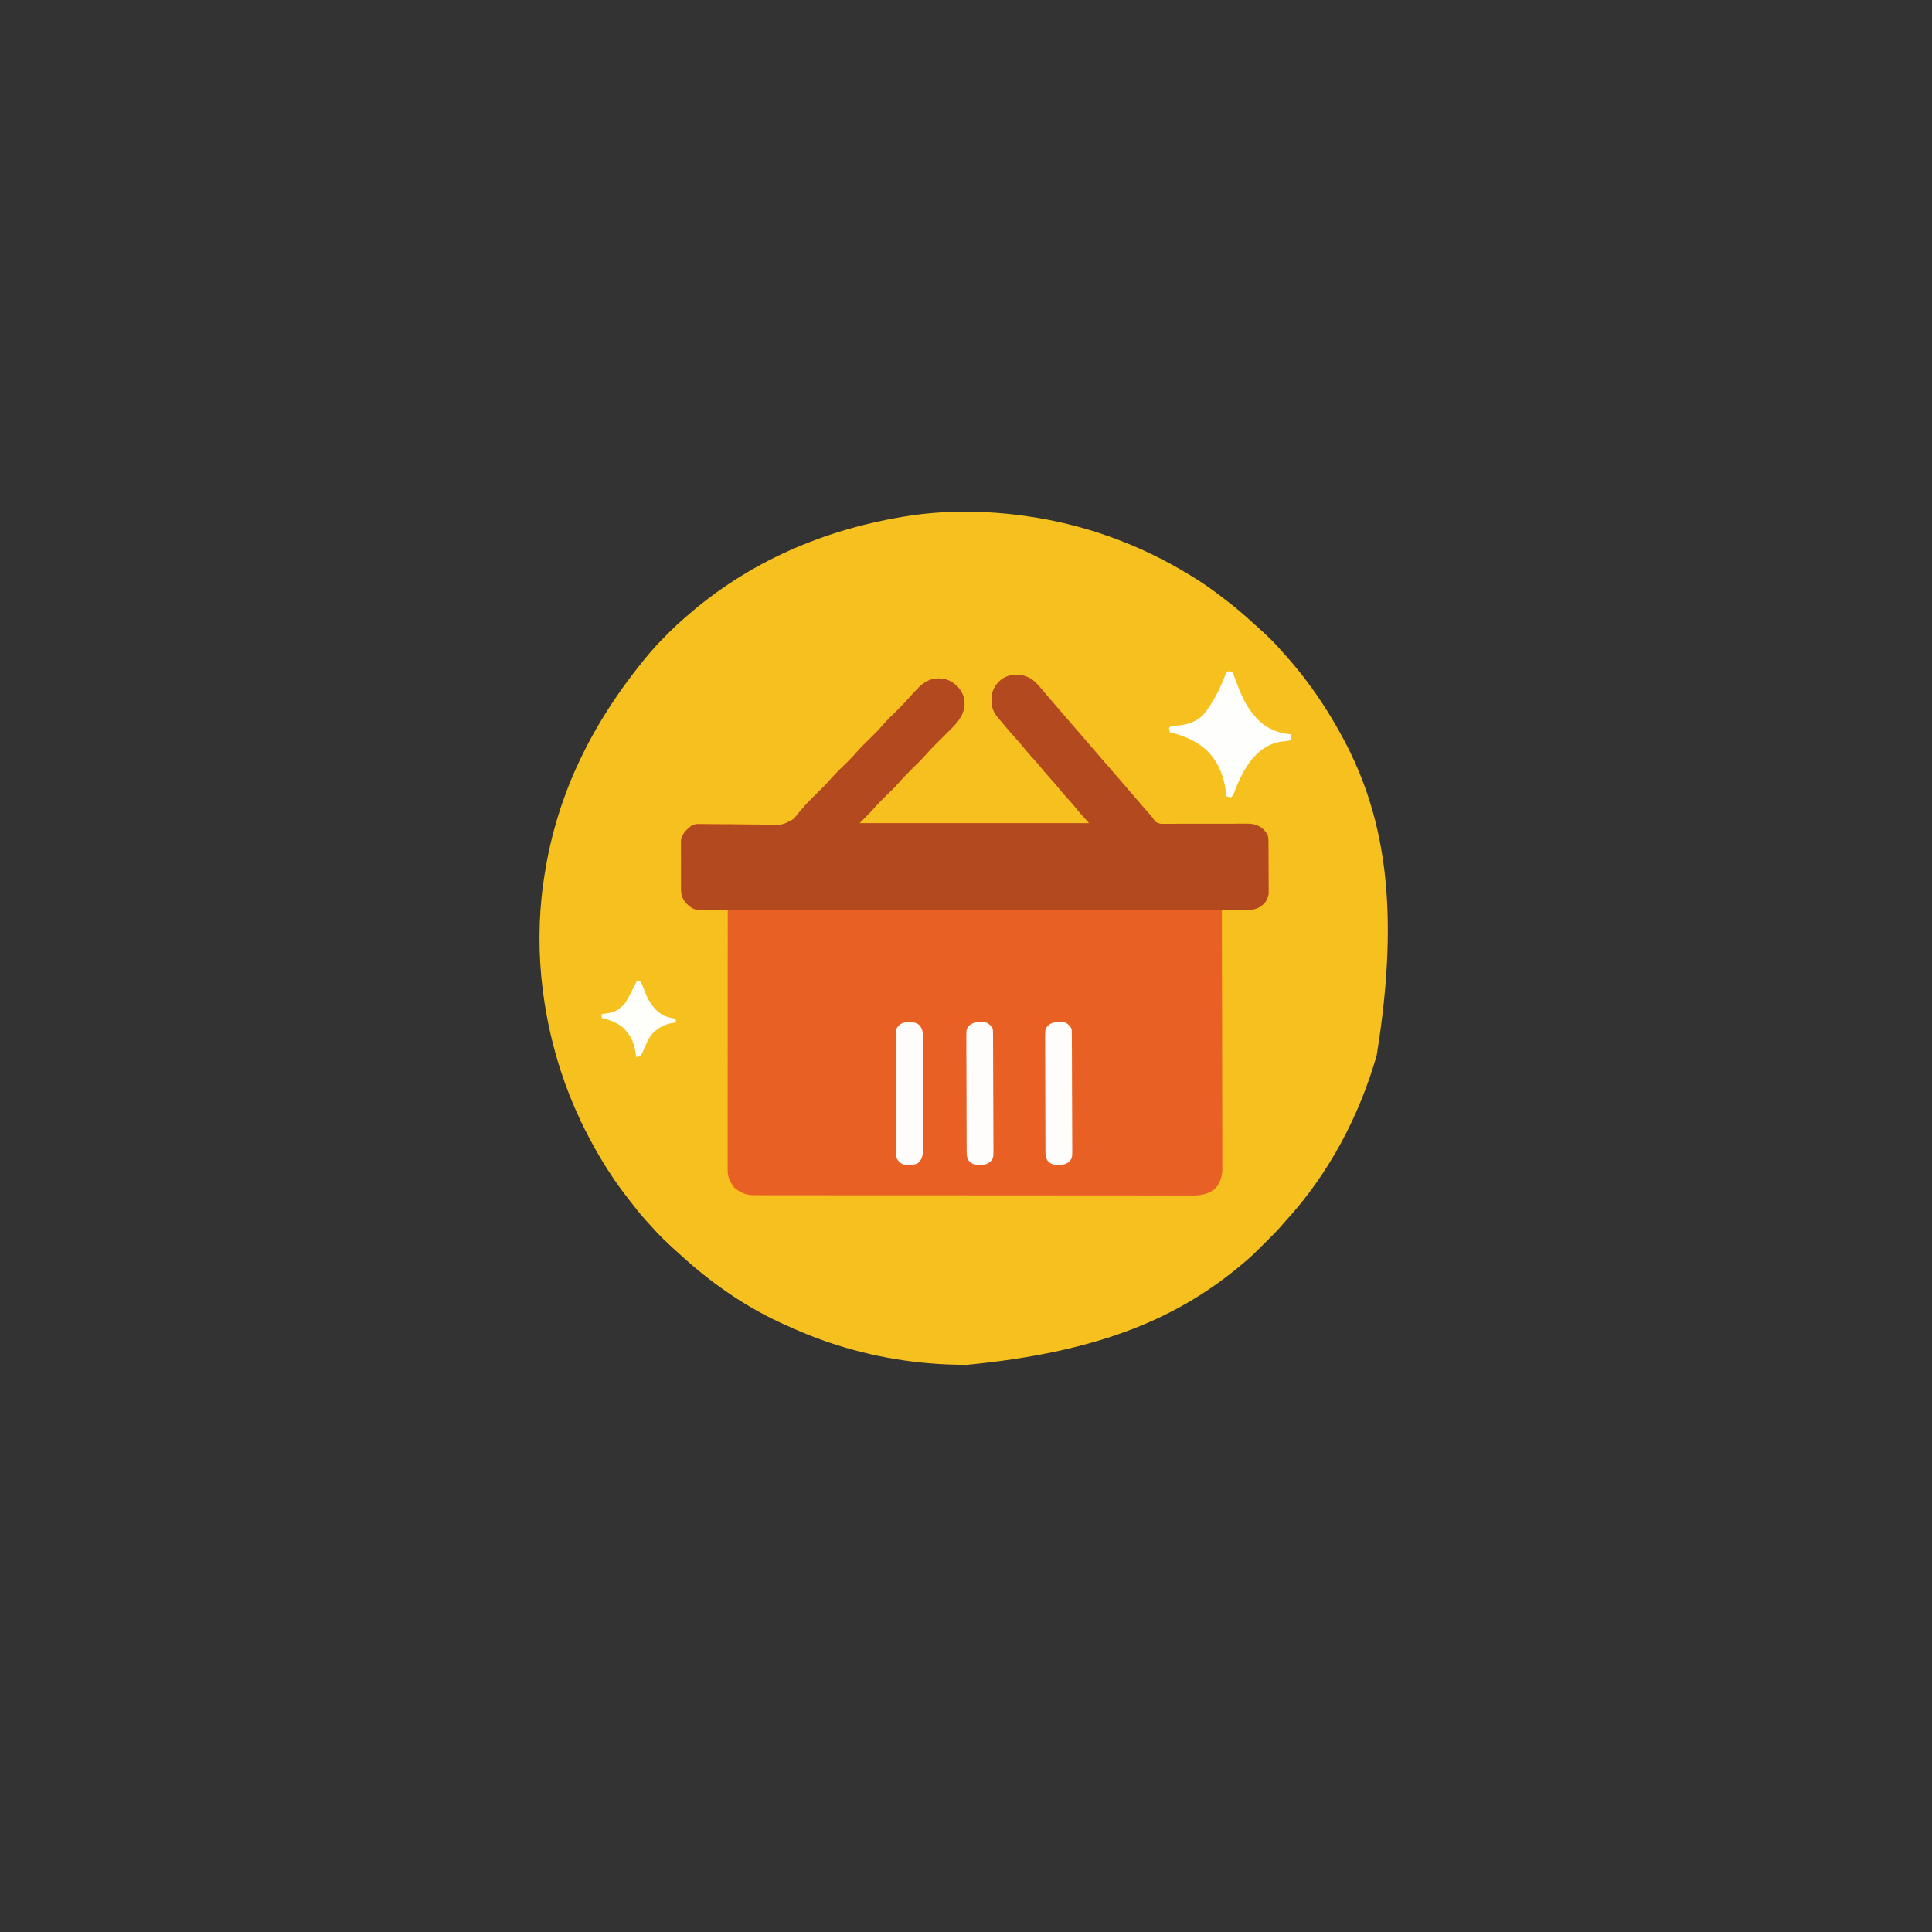
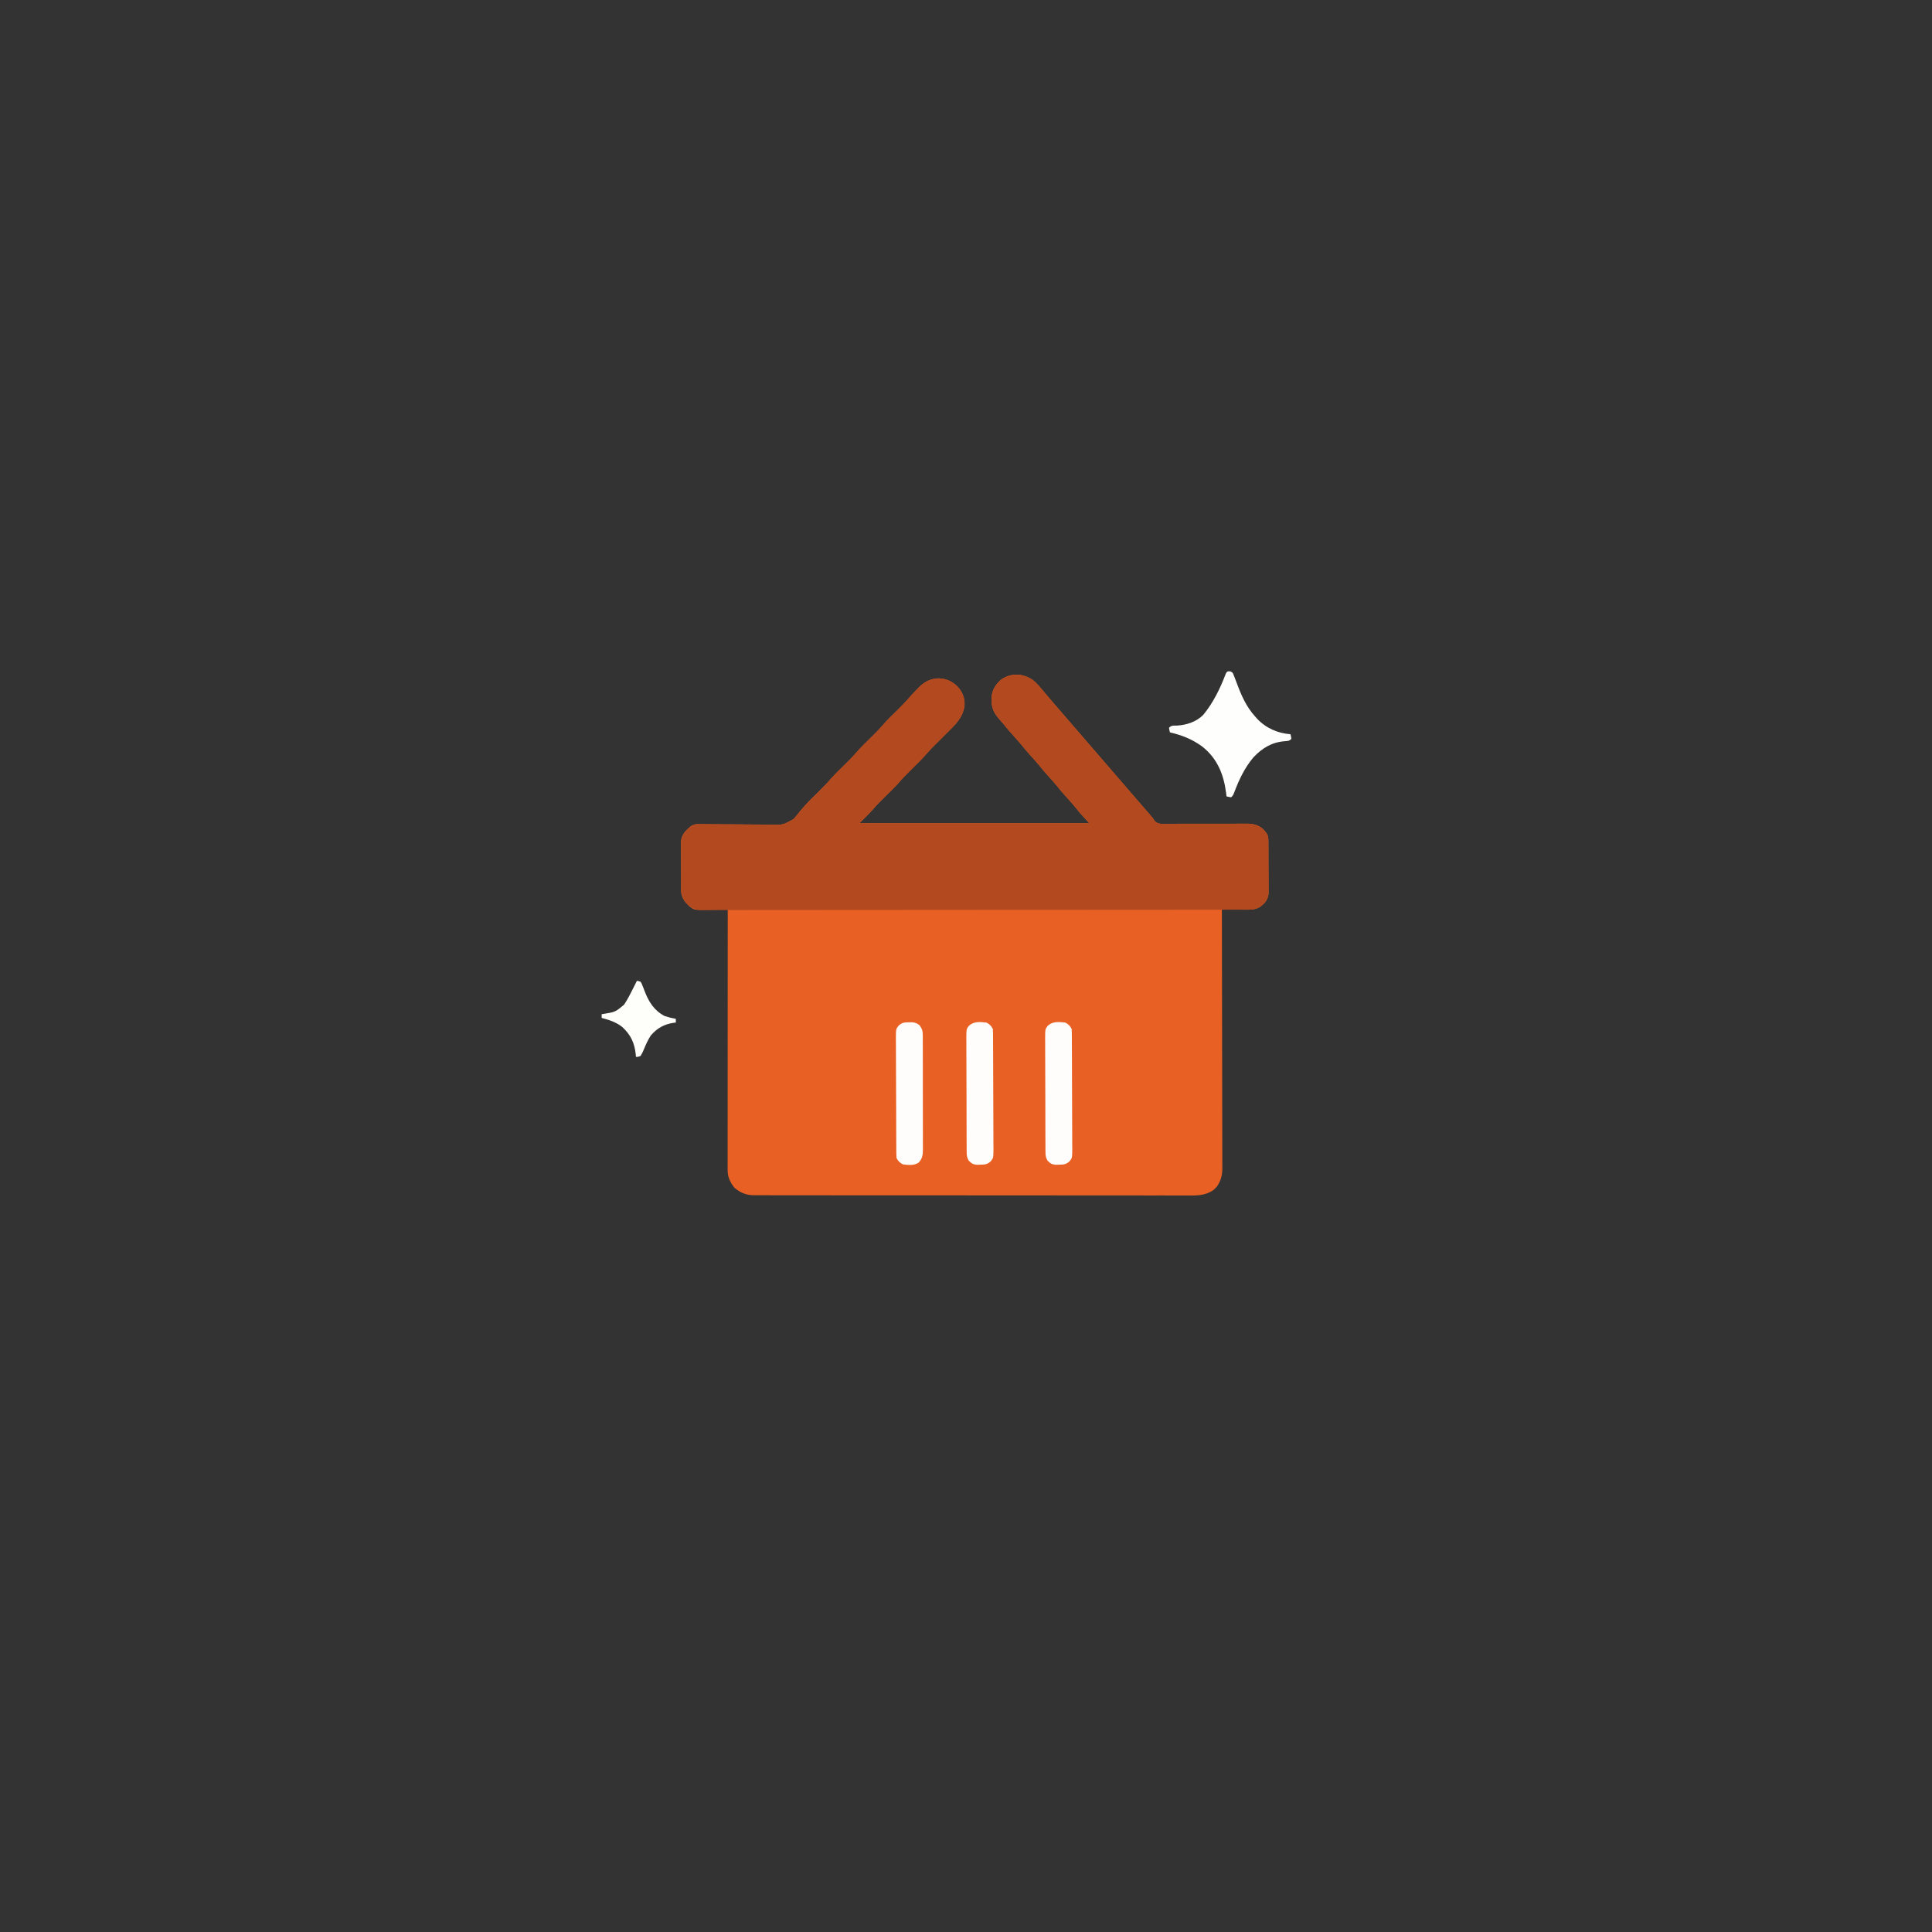
<svg xmlns="http://www.w3.org/2000/svg" width="2084" height="2084">
  <rect width="100%" height="100%" fill="#333333" stroke="none" />
-   <path d="M0 0 C1.923 0.257 1.923 0.257 3.885 0.52 C66.78 9.235 126.876 30.861 181 64 C181.863 64.523 182.727 65.047 183.616 65.586 C194.243 72.045 204.352 78.97 214.177 86.59 C215.918 87.936 217.669 89.266 219.426 90.59 C230.503 98.965 240.985 107.944 251.164 117.383 C253.77 119.788 256.409 122.148 259.062 124.5 C266.557 131.236 273.721 138.317 280.266 145.984 C282.259 148.301 284.316 150.554 286.375 152.812 C291.1 158.068 295.622 163.453 300 169 C300.566 169.715 301.132 170.431 301.715 171.167 C316.358 189.769 329.395 209.369 341 230 C341.492 230.866 341.984 231.732 342.49 232.625 C391.461 319.257 409.041 420.912 383.09 582 C364.44 647.587 331.486 709.936 285.336 760.418 C284.087 761.798 282.844 763.184 281.641 764.604 C276.214 770.977 270.301 776.85 264.376 782.755 C262.566 784.559 260.762 786.368 258.959 788.178 C253.144 793.996 247.318 799.723 241 805 C240.375 805.532 239.749 806.064 239.105 806.612 C170.863 864.448 86.423 902.181 -58.75 916.188 C-59.647 916.187 -60.545 916.186 -61.469 916.185 C-111.482 916.072 -160.627 908.091 -208 892 C-208.991 891.665 -209.983 891.33 -211.004 890.985 C-225.338 886.088 -239.195 880.218 -253 874 C-253.756 873.665 -254.512 873.331 -255.291 872.986 C-293.978 855.84 -330.459 831.094 -362 803 C-363.296 801.853 -363.296 801.853 -364.617 800.684 C-367.094 798.472 -369.55 796.241 -372 794 C-372.509 793.536 -373.018 793.072 -373.543 792.594 C-382.454 784.466 -391.281 776.315 -399.137 767.141 C-401.289 764.668 -403.52 762.277 -405.75 759.875 C-411.046 754.066 -415.881 747.955 -420.669 741.725 C-421.911 740.115 -423.168 738.518 -424.426 736.922 C-437.325 720.455 -448.711 703.207 -459 685 C-459.518 684.084 -460.037 683.169 -460.571 682.225 C-489.633 630.594 -508.137 574.739 -516 516 C-516.248 514.166 -516.248 514.166 -516.5 512.295 C-521.335 474.563 -521.339 434.673 -516 397 C-515.903 396.305 -515.806 395.61 -515.706 394.894 C-503.603 308.78 -468.51 228.948 -401.633 148.844 C-399.638 146.689 -397.713 144.512 -395.801 142.285 C-391.442 137.283 -386.763 132.617 -382.062 127.938 C-380.78 126.649 -380.78 126.649 -379.471 125.334 C-374.476 120.347 -369.368 115.581 -364 111 C-362.917 110.051 -361.835 109.1 -360.754 108.148 C-295.333 51.082 -213.512 14.108 -119 0 C-117.734 -0.179 -116.469 -0.359 -115.165 -0.543 C-77.506 -5.607 -37.624 -5.082 0 0 Z " fill="#F6C01E" transform="translate(1102,556)" />
  <path d="M0 0 C5.604 4.497 10.007 10.258 14.576 15.761 C17.236 18.941 19.964 22.062 22.688 25.188 C26.872 30.006 31.039 34.838 35.188 39.688 C41.488 47.05 47.835 54.37 54.188 61.688 C61.038 69.579 67.876 77.48 74.67 85.42 C80.478 92.203 86.334 98.944 92.188 105.688 C99.032 113.572 105.865 121.464 112.651 129.398 C117.015 134.498 121.413 139.568 125.824 144.627 C126.336 145.215 126.848 145.804 127.375 146.41 C127.822 146.923 128.27 147.436 128.73 147.965 C130.188 149.688 130.188 149.688 131.656 152.258 C135.492 155.939 139.021 155.364 144.153 155.283 C145.671 155.29 145.671 155.29 147.22 155.296 C149.417 155.301 151.614 155.295 153.811 155.279 C157.292 155.254 160.772 155.258 164.253 155.271 C171.648 155.292 179.043 155.272 186.438 155.25 C194.994 155.229 203.549 155.224 212.105 155.251 C215.529 155.254 218.951 155.233 222.375 155.21 C224.485 155.213 226.594 155.216 228.704 155.221 C229.651 155.208 230.598 155.195 231.573 155.182 C238.58 155.235 243.968 156.792 249.246 161.539 C249.701 162.124 250.156 162.71 250.625 163.312 C251.098 163.903 251.571 164.493 252.059 165.102 C254.411 168.407 254.324 170.758 254.349 174.786 C254.358 176.068 254.368 177.35 254.378 178.67 C254.383 180.077 254.387 181.484 254.391 182.891 C254.396 184.331 254.402 185.771 254.408 187.211 C254.418 190.234 254.424 193.257 254.428 196.28 C254.433 200.145 254.457 204.009 254.486 207.873 C254.504 210.85 254.51 213.827 254.511 216.804 C254.514 218.228 254.522 219.652 254.535 221.077 C254.552 223.075 254.549 225.073 254.544 227.071 C254.548 228.207 254.551 229.342 254.555 230.512 C253.954 235.706 251.835 239.625 247.812 242.938 C247.248 243.417 246.683 243.897 246.102 244.391 C241.258 247.672 236.759 247.963 231.043 247.883 C229.888 247.879 229.888 247.879 228.71 247.874 C226.265 247.863 223.82 247.838 221.375 247.812 C219.712 247.802 218.048 247.793 216.385 247.785 C212.319 247.763 208.253 247.729 204.188 247.688 C204.189 248.293 204.191 248.899 204.192 249.524 C204.282 285.448 204.35 321.372 204.392 357.296 C204.397 361.611 204.402 365.925 204.407 370.24 C204.409 371.528 204.409 371.528 204.41 372.843 C204.428 386.746 204.459 400.65 204.496 414.553 C204.534 428.822 204.556 443.09 204.564 457.359 C204.569 466.162 204.587 474.965 204.619 483.768 C204.64 489.806 204.647 495.844 204.642 501.883 C204.639 505.366 204.643 508.848 204.664 512.331 C204.684 516.111 204.679 519.891 204.669 523.672 C204.686 525.313 204.686 525.313 204.704 526.988 C204.644 534.713 203.067 540.616 198.582 546.957 C198.06 547.466 197.538 547.975 197 548.5 C196.236 549.283 196.236 549.283 195.457 550.082 C185.65 557.02 176.019 556.247 164.505 556.182 C162.477 556.185 160.448 556.19 158.419 556.197 C152.853 556.209 147.287 556.197 141.72 556.181 C135.714 556.168 129.708 556.178 123.702 556.185 C113.297 556.194 102.893 556.188 92.488 556.172 C81.574 556.154 70.66 556.145 59.746 556.145 C58.727 556.145 58.727 556.145 57.688 556.145 C54.931 556.145 52.173 556.145 49.416 556.145 C23.56 556.147 -2.297 556.127 -28.154 556.096 C-51.128 556.069 -74.102 556.057 -97.076 556.058 C-98.552 556.058 -100.028 556.058 -101.503 556.058 C-102.233 556.058 -102.962 556.058 -103.714 556.058 C-107.386 556.059 -111.058 556.059 -114.731 556.059 C-115.455 556.059 -116.18 556.059 -116.926 556.059 C-136.124 556.06 -155.321 556.051 -174.519 556.038 C-175.202 556.038 -175.884 556.037 -176.588 556.037 C-179.334 556.035 -182.079 556.033 -184.825 556.032 C-194.379 556.025 -203.933 556.022 -213.488 556.021 C-225.797 556.02 -238.107 556.012 -250.416 555.993 C-256.353 555.983 -262.29 555.977 -268.227 555.98 C-273.658 555.982 -279.089 555.975 -284.52 555.96 C-286.488 555.957 -288.456 555.957 -290.424 555.96 C-293.094 555.964 -295.762 555.956 -298.431 555.945 C-299.201 555.949 -299.97 555.953 -300.763 555.957 C-309.071 555.893 -315.602 553.122 -321.812 547.688 C-326.372 541.666 -328.939 536.293 -328.936 528.729 C-328.939 527.222 -328.939 527.222 -328.942 525.686 C-328.939 524.585 -328.936 523.483 -328.933 522.349 C-328.934 521.178 -328.934 520.006 -328.935 518.799 C-328.937 515.548 -328.934 512.296 -328.929 509.044 C-328.924 505.538 -328.926 502.031 -328.926 498.525 C-328.927 492.449 -328.924 486.374 -328.918 480.299 C-328.91 471.515 -328.907 462.731 -328.906 453.947 C-328.904 439.696 -328.897 425.444 -328.888 411.193 C-328.879 397.349 -328.872 383.505 -328.867 369.66 C-328.867 368.807 -328.867 367.954 -328.867 367.075 C-328.865 362.794 -328.864 358.514 -328.863 354.234 C-328.852 318.718 -328.835 283.203 -328.812 247.688 C-329.831 247.714 -330.849 247.74 -331.898 247.767 C-335.708 247.858 -339.517 247.915 -343.327 247.962 C-344.97 247.987 -346.613 248.021 -348.255 248.065 C-364.739 248.49 -364.739 248.49 -370.415 244.063 C-374.971 239.579 -378.475 235.411 -379.073 228.811 C-379.078 227.756 -379.082 226.702 -379.087 225.615 C-379.097 224.414 -379.106 223.212 -379.116 221.975 C-379.115 220.685 -379.114 219.395 -379.113 218.066 C-379.117 216.72 -379.122 215.374 -379.126 214.028 C-379.134 211.211 -379.133 208.395 -379.128 205.578 C-379.122 201.979 -379.139 198.38 -379.163 194.781 C-379.177 192.003 -379.178 189.224 -379.175 186.445 C-379.176 184.477 -379.19 182.508 -379.204 180.539 C-379.197 179.335 -379.191 178.13 -379.185 176.889 C-379.185 175.834 -379.186 174.778 -379.187 173.691 C-378.298 166.559 -374.026 162.334 -368.688 157.938 C-365.705 155.949 -363.23 155.566 -359.743 155.617 C-358.916 155.626 -358.089 155.635 -357.238 155.644 C-356.334 155.659 -355.43 155.673 -354.499 155.688 C-352.519 155.711 -350.539 155.733 -348.559 155.755 C-347.508 155.768 -346.456 155.781 -345.373 155.794 C-338.624 155.864 -331.874 155.871 -325.125 155.888 C-319.2 155.906 -313.277 155.948 -307.353 156.041 C-301.617 156.129 -295.884 156.153 -290.147 156.134 C-287.97 156.138 -285.792 156.166 -283.615 156.217 C-269.593 156.736 -269.593 156.736 -257.781 150.137 C-255.244 147.448 -253.026 144.65 -250.812 141.688 C-249.615 140.303 -248.41 138.925 -247.188 137.562 C-246.664 136.948 -246.141 136.333 -245.602 135.699 C-241.11 130.649 -236.168 125.995 -231.355 121.251 C-226.266 116.227 -221.292 111.175 -216.641 105.738 C-211.881 100.398 -206.643 95.485 -201.551 90.465 C-197.685 86.633 -193.855 82.823 -190.312 78.688 C-185.096 72.596 -179.258 67.091 -173.551 61.465 C-169.685 57.633 -165.855 53.823 -162.312 49.688 C-157.096 43.596 -151.258 38.091 -145.551 32.465 C-140.994 27.948 -136.58 23.394 -132.404 18.523 C-129.833 15.557 -127.125 12.738 -124.375 9.938 C-123.854 9.387 -123.332 8.837 -122.795 8.27 C-116.947 2.329 -110.072 -1.378 -101.625 -1.562 C-93.026 -1.394 -87.031 1.442 -80.832 7.391 C-75.457 13.503 -72.904 19.745 -73.43 27.922 C-75.275 41.257 -83.623 48.577 -92.812 57.688 C-94.394 59.269 -95.974 60.851 -97.555 62.434 C-99.881 64.762 -102.211 67.088 -104.557 69.397 C-107.883 72.681 -111.117 75.979 -114.156 79.531 C-119.191 85.383 -124.777 90.709 -130.27 96.124 C-135.359 101.148 -140.333 106.2 -144.984 111.637 C-149.744 116.977 -154.982 121.89 -160.074 126.91 C-163.909 130.711 -167.713 134.485 -171.219 138.594 C-176.147 144.207 -181.531 149.406 -186.812 154.688 C-104.972 154.688 -23.133 154.688 61.188 154.688 C57.888 151.058 54.587 147.428 51.188 143.688 C46.688 138.188 46.688 138.188 44.469 135.438 C42.12 132.607 39.678 129.894 37.188 127.188 C33.094 122.74 29.263 118.14 25.469 113.438 C23.12 110.607 20.678 107.894 18.188 105.188 C14.094 100.74 10.263 96.14 6.469 91.438 C4.12 88.607 1.678 85.894 -0.812 83.188 C-4.906 78.74 -8.737 74.14 -12.531 69.438 C-14.88 66.607 -17.322 63.894 -19.812 61.188 C-23.983 56.655 -27.918 51.982 -31.777 47.184 C-33.507 45.063 -35.29 43.028 -37.125 41 C-43.187 33.79 -44.548 27.918 -44.254 18.383 C-43.267 10.117 -39.446 4.237 -32.98 -0.906 C-22.598 -7.641 -10.129 -6.801 0 0 Z " fill="#E86024" transform="translate(1113.812,733.312)" />
  <path d="M0 0 C5.604 4.497 10.007 10.258 14.576 15.761 C17.236 18.941 19.964 22.062 22.688 25.188 C26.872 30.006 31.039 34.838 35.188 39.688 C41.488 47.05 47.835 54.37 54.188 61.688 C61.038 69.579 67.876 77.48 74.67 85.42 C80.478 92.203 86.334 98.944 92.188 105.688 C99.032 113.572 105.865 121.464 112.651 129.398 C117.015 134.498 121.413 139.568 125.824 144.627 C126.336 145.215 126.848 145.804 127.375 146.41 C127.822 146.923 128.27 147.436 128.73 147.965 C130.188 149.688 130.188 149.688 131.656 152.258 C135.492 155.939 139.021 155.364 144.153 155.283 C145.671 155.29 145.671 155.29 147.22 155.296 C149.417 155.301 151.614 155.295 153.811 155.279 C157.292 155.254 160.772 155.258 164.253 155.271 C171.648 155.292 179.043 155.272 186.438 155.25 C194.994 155.229 203.549 155.224 212.105 155.251 C215.529 155.254 218.951 155.233 222.375 155.21 C224.485 155.213 226.594 155.216 228.704 155.221 C229.651 155.208 230.598 155.195 231.573 155.182 C238.58 155.235 243.968 156.792 249.246 161.539 C249.701 162.124 250.156 162.71 250.625 163.312 C251.098 163.903 251.571 164.493 252.059 165.102 C254.411 168.407 254.324 170.758 254.349 174.786 C254.358 176.068 254.368 177.35 254.378 178.67 C254.383 180.077 254.387 181.484 254.391 182.891 C254.396 184.331 254.402 185.771 254.408 187.211 C254.418 190.234 254.424 193.257 254.428 196.28 C254.433 200.145 254.457 204.009 254.486 207.873 C254.504 210.85 254.51 213.827 254.511 216.804 C254.514 218.228 254.522 219.652 254.535 221.077 C254.552 223.075 254.549 225.073 254.544 227.071 C254.548 228.207 254.551 229.342 254.555 230.512 C253.954 235.706 251.835 239.625 247.812 242.938 C247.248 243.417 246.683 243.897 246.102 244.391 C240.64 248.091 235.56 247.973 229.177 247.948 C228.156 247.951 227.134 247.955 226.082 247.959 C222.637 247.969 219.193 247.965 215.748 247.962 C213.262 247.966 210.776 247.971 208.29 247.978 C202.874 247.989 197.458 247.994 192.042 247.993 C183.988 247.992 175.934 248.003 167.88 248.016 C151.82 248.04 135.761 248.049 119.701 248.054 C118.87 248.054 118.038 248.055 117.181 248.055 C116.347 248.055 115.514 248.055 114.655 248.056 C105.423 248.059 96.191 248.065 86.959 248.072 C59.082 248.092 31.204 248.108 3.327 248.111 C2.435 248.111 1.543 248.111 0.625 248.111 C-2.99 248.111 -6.604 248.112 -10.218 248.112 C-12.939 248.112 -15.659 248.113 -18.38 248.113 C-19.728 248.113 -19.728 248.113 -21.104 248.113 C-49.354 248.116 -77.604 248.138 -105.854 248.175 C-137.582 248.215 -169.309 248.239 -201.036 248.239 C-204.418 248.239 -207.8 248.24 -211.182 248.24 C-212.015 248.24 -212.848 248.24 -213.706 248.24 C-227.117 248.241 -240.528 248.258 -253.939 248.282 C-267.413 248.304 -280.888 248.309 -294.362 248.294 C-302.37 248.286 -310.378 248.292 -318.386 248.317 C-324.361 248.335 -330.336 248.326 -336.311 248.308 C-338.732 248.304 -341.153 248.309 -343.573 248.323 C-346.857 248.341 -350.14 248.329 -353.425 248.308 C-354.37 248.321 -355.315 248.333 -356.288 248.346 C-363.4 248.252 -368.216 246.172 -373.338 241.209 C-377.662 236.333 -379.059 232.041 -379.087 225.615 C-379.097 224.414 -379.106 223.212 -379.116 221.975 C-379.115 220.685 -379.114 219.395 -379.113 218.066 C-379.117 216.72 -379.122 215.374 -379.126 214.028 C-379.134 211.211 -379.133 208.395 -379.128 205.578 C-379.122 201.979 -379.139 198.38 -379.163 194.781 C-379.177 192.003 -379.178 189.224 -379.175 186.445 C-379.176 184.477 -379.19 182.508 -379.204 180.539 C-379.197 179.335 -379.191 178.13 -379.185 176.889 C-379.185 175.834 -379.186 174.778 -379.187 173.691 C-378.298 166.559 -374.026 162.334 -368.688 157.938 C-365.705 155.949 -363.23 155.566 -359.743 155.617 C-358.916 155.626 -358.089 155.635 -357.238 155.644 C-356.334 155.659 -355.43 155.673 -354.499 155.688 C-352.519 155.711 -350.539 155.733 -348.559 155.755 C-347.508 155.768 -346.456 155.781 -345.373 155.794 C-338.624 155.864 -331.874 155.871 -325.125 155.888 C-319.2 155.906 -313.277 155.948 -307.353 156.041 C-301.617 156.129 -295.884 156.153 -290.147 156.134 C-287.97 156.138 -285.792 156.166 -283.615 156.217 C-269.593 156.736 -269.593 156.736 -257.781 150.137 C-255.244 147.448 -253.026 144.65 -250.812 141.688 C-249.615 140.303 -248.41 138.925 -247.188 137.562 C-246.664 136.948 -246.141 136.333 -245.602 135.699 C-241.11 130.649 -236.168 125.995 -231.355 121.251 C-226.266 116.227 -221.292 111.175 -216.641 105.738 C-211.881 100.398 -206.643 95.485 -201.551 90.465 C-197.685 86.633 -193.855 82.823 -190.312 78.688 C-185.096 72.596 -179.258 67.091 -173.551 61.465 C-169.685 57.633 -165.855 53.823 -162.312 49.688 C-157.096 43.596 -151.258 38.091 -145.551 32.465 C-140.994 27.948 -136.58 23.394 -132.404 18.523 C-129.833 15.557 -127.125 12.738 -124.375 9.938 C-123.854 9.387 -123.332 8.837 -122.795 8.27 C-116.947 2.329 -110.072 -1.378 -101.625 -1.562 C-93.026 -1.394 -87.031 1.442 -80.832 7.391 C-75.457 13.503 -72.904 19.745 -73.43 27.922 C-75.275 41.257 -83.623 48.577 -92.812 57.688 C-94.394 59.269 -95.974 60.851 -97.555 62.434 C-99.881 64.762 -102.211 67.088 -104.557 69.397 C-107.883 72.681 -111.117 75.979 -114.156 79.531 C-119.191 85.383 -124.777 90.709 -130.27 96.124 C-135.359 101.148 -140.333 106.2 -144.984 111.637 C-149.744 116.977 -154.982 121.89 -160.074 126.91 C-163.909 130.711 -167.713 134.485 -171.219 138.594 C-176.147 144.207 -181.531 149.406 -186.812 154.688 C-104.972 154.688 -23.133 154.688 61.188 154.688 C57.888 151.058 54.587 147.428 51.188 143.688 C46.688 138.188 46.688 138.188 44.469 135.438 C42.12 132.607 39.678 129.894 37.188 127.188 C33.094 122.74 29.263 118.14 25.469 113.438 C23.12 110.607 20.678 107.894 18.188 105.188 C14.094 100.74 10.263 96.14 6.469 91.438 C4.12 88.607 1.678 85.894 -0.812 83.188 C-4.906 78.74 -8.737 74.14 -12.531 69.438 C-14.88 66.607 -17.322 63.894 -19.812 61.188 C-23.983 56.655 -27.918 51.982 -31.777 47.184 C-33.507 45.063 -35.29 43.028 -37.125 41 C-43.187 33.79 -44.548 27.918 -44.254 18.383 C-43.267 10.117 -39.446 4.237 -32.98 -0.906 C-22.598 -7.641 -10.129 -6.801 0 0 Z " fill="#B2491F" transform="translate(1113.812,733.312)" />
  <path d="M0 0 C1.996 0.797 1.996 0.797 3.086 2.406 C3.366 3.113 3.645 3.819 3.934 4.547 C4.267 5.365 4.601 6.184 4.945 7.027 C5.664 8.923 6.375 10.821 7.078 12.723 C11.976 25.877 17.416 38.353 26.996 48.797 C27.633 49.514 28.27 50.23 28.926 50.969 C38.492 61.188 51.085 66.727 64.996 67.797 C65.621 70.172 65.621 70.172 65.996 72.797 C63.57 75.223 62.1 75.086 58.792 75.326 C44.957 76.363 34.432 82.695 24.996 92.797 C15.507 103.988 9.324 117.21 4.223 130.848 C2.996 133.797 2.996 133.797 0.996 135.797 C-1.629 135.422 -1.629 135.422 -4.004 134.797 C-4.162 133.492 -4.321 132.188 -4.484 130.844 C-7.074 110.879 -14.026 93.818 -30.238 81.035 C-41.024 73.118 -52.117 68.79 -65.004 65.797 C-65.629 63.422 -65.629 63.422 -66.004 60.797 C-63.248 58.041 -61.544 58.566 -57.691 58.484 C-47.193 57.86 -36.482 54.524 -29.004 46.797 C-18.497 34.098 -10.66 18.153 -4.906 2.781 C-3.711 0.154 -2.864 -0.29 0 0 Z " fill="#FEFEFC" transform="translate(1327.004,724.203)" />
  <path d="M0 0 C3.348 1.577 5.326 3.651 7 7 C7.104 8.823 7.144 10.651 7.154 12.477 C7.163 13.641 7.171 14.804 7.18 16.003 C7.184 17.286 7.188 18.57 7.193 19.892 C7.201 21.252 7.209 22.612 7.218 23.972 C7.244 28.445 7.259 32.918 7.273 37.391 C7.279 38.93 7.284 40.47 7.29 42.009 C7.311 48.414 7.33 54.819 7.341 61.223 C7.357 70.403 7.391 79.581 7.448 88.76 C7.486 95.214 7.506 101.668 7.511 108.121 C7.515 111.976 7.527 115.83 7.559 119.685 C7.589 123.313 7.596 126.94 7.584 130.568 C7.584 132.53 7.608 134.493 7.633 136.455 C7.565 146.075 7.565 146.075 4.589 149.776 C0.629 153.178 -1.624 153.209 -6.812 153.312 C-8.036 153.35 -9.259 153.387 -10.52 153.426 C-14.62 152.924 -16.143 151.929 -19 149 C-21.051 145.729 -21.256 143.149 -21.274 139.32 C-21.284 138.162 -21.294 137.004 -21.304 135.811 C-21.305 134.545 -21.306 133.278 -21.306 131.973 C-21.314 130.623 -21.322 129.272 -21.332 127.922 C-21.354 124.256 -21.362 120.591 -21.367 116.926 C-21.371 114.635 -21.377 112.344 -21.384 110.053 C-21.409 102.058 -21.422 94.063 -21.426 86.068 C-21.429 78.62 -21.459 71.172 -21.501 63.724 C-21.536 57.325 -21.551 50.927 -21.552 44.528 C-21.553 40.708 -21.561 36.889 -21.59 33.069 C-21.616 29.475 -21.618 25.883 -21.602 22.289 C-21.599 20.346 -21.621 18.403 -21.644 16.46 C-21.564 6.932 -21.564 6.932 -18.588 3.232 C-13.193 -1.421 -6.852 -0.716 0 0 Z " fill="#FEFDFC" transform="translate(1149,1103)" />
  <path d="M0 0 C3.348 1.577 5.326 3.651 7 7 C7.104 8.823 7.144 10.651 7.154 12.477 C7.163 13.641 7.171 14.804 7.18 16.003 C7.184 17.286 7.188 18.57 7.193 19.892 C7.201 21.252 7.209 22.612 7.218 23.972 C7.244 28.445 7.259 32.918 7.273 37.391 C7.279 38.93 7.284 40.47 7.29 42.009 C7.311 48.414 7.33 54.819 7.341 61.223 C7.357 70.403 7.391 79.581 7.448 88.76 C7.486 95.214 7.506 101.668 7.511 108.121 C7.515 111.976 7.527 115.83 7.559 119.685 C7.589 123.313 7.596 126.94 7.584 130.568 C7.584 132.53 7.608 134.493 7.633 136.455 C7.565 146.075 7.565 146.075 4.589 149.776 C0.629 153.178 -1.624 153.209 -6.812 153.312 C-8.036 153.35 -9.259 153.387 -10.52 153.426 C-14.62 152.924 -16.143 151.929 -19 149 C-21.051 145.729 -21.256 143.149 -21.274 139.32 C-21.284 138.162 -21.294 137.004 -21.304 135.811 C-21.305 134.545 -21.306 133.278 -21.306 131.973 C-21.314 130.623 -21.322 129.272 -21.332 127.922 C-21.354 124.256 -21.362 120.591 -21.367 116.926 C-21.371 114.635 -21.377 112.344 -21.384 110.053 C-21.409 102.058 -21.422 94.063 -21.426 86.068 C-21.429 78.62 -21.459 71.172 -21.501 63.724 C-21.536 57.325 -21.551 50.927 -21.552 44.528 C-21.553 40.708 -21.561 36.889 -21.59 33.069 C-21.616 29.475 -21.618 25.883 -21.602 22.289 C-21.599 20.346 -21.621 18.403 -21.644 16.46 C-21.564 6.932 -21.564 6.932 -18.588 3.232 C-13.193 -1.421 -6.852 -0.716 0 0 Z " fill="#FEFDFC" transform="translate(1064,1103)" />
  <path d="M0 0 C1.696 -0.039 1.696 -0.039 3.426 -0.078 C7.084 0.29 8.818 0.978 11.688 3.25 C14.341 6.944 15.064 9.49 15.075 14.012 C15.085 15.163 15.095 16.314 15.105 17.5 C15.098 19.38 15.098 19.38 15.092 21.299 C15.097 22.639 15.104 23.98 15.112 25.321 C15.13 28.955 15.129 32.589 15.123 36.224 C15.12 39.26 15.126 42.297 15.132 45.334 C15.146 52.499 15.145 59.665 15.134 66.83 C15.122 74.217 15.136 81.603 15.163 88.989 C15.185 95.336 15.192 101.684 15.186 108.031 C15.182 111.82 15.185 115.608 15.202 119.397 C15.218 122.96 15.214 126.523 15.195 130.086 C15.189 132.012 15.204 133.939 15.219 135.865 C15.164 142.249 15.11 146.454 10.688 151.25 C5.937 154.708 -0.751 153.947 -6.312 153.25 C-9.598 151.643 -11.656 149.563 -13.312 146.25 C-13.417 144.427 -13.456 142.599 -13.466 140.773 C-13.475 139.609 -13.484 138.446 -13.492 137.247 C-13.497 135.964 -13.501 134.68 -13.505 133.358 C-13.513 131.998 -13.522 130.638 -13.53 129.278 C-13.556 124.805 -13.572 120.332 -13.586 115.859 C-13.591 114.32 -13.597 112.78 -13.602 111.241 C-13.624 104.836 -13.642 98.431 -13.654 92.027 C-13.67 82.847 -13.703 73.669 -13.76 64.49 C-13.799 58.036 -13.818 51.582 -13.824 45.129 C-13.827 41.274 -13.839 37.42 -13.872 33.565 C-13.902 29.937 -13.908 26.31 -13.896 22.682 C-13.896 20.72 -13.92 18.757 -13.946 16.795 C-13.878 7.175 -13.878 7.175 -10.901 3.474 C-7.058 0.172 -5.02 0.068 0 0 Z " fill="#FEFDFC" transform="translate(980.312,1102.75)" />
  <path d="M0 0 C1.868 0.227 1.868 0.227 4 1 C5.169 2.898 5.169 2.898 6.113 5.375 C6.475 6.279 6.836 7.182 7.209 8.113 C7.573 9.066 7.937 10.019 8.312 11 C12.778 22.675 18.603 32.085 30 38 C33.956 39.312 37.9 40.26 42 41 C42 42.32 42 43.64 42 45 C41.322 45.075 40.644 45.15 39.945 45.227 C29.607 46.687 21.809 50.978 15.008 58.949 C11.783 63.849 9.471 69.199 7.232 74.612 C6.264 76.859 5.342 78.954 4 81 C1.23 82.062 1.23 82.062 -1 82 C-1.075 81.117 -1.15 80.234 -1.227 79.324 C-2.574 67.024 -6.514 58.444 -15.582 49.938 C-22.202 44.633 -29.887 42.123 -38 40 C-38 38.68 -38 37.36 -38 36 C-37.299 35.89 -36.597 35.781 -35.875 35.668 C-23.36 33.634 -23.36 33.634 -13.863 25.781 C-9.67 19.523 -6.361 12.731 -3 6 C-2.417 4.837 -1.835 3.675 -1.234 2.477 C-0.827 1.659 -0.42 0.842 0 0 Z " fill="#FEFEFB" transform="translate(687,1058)" />
</svg>